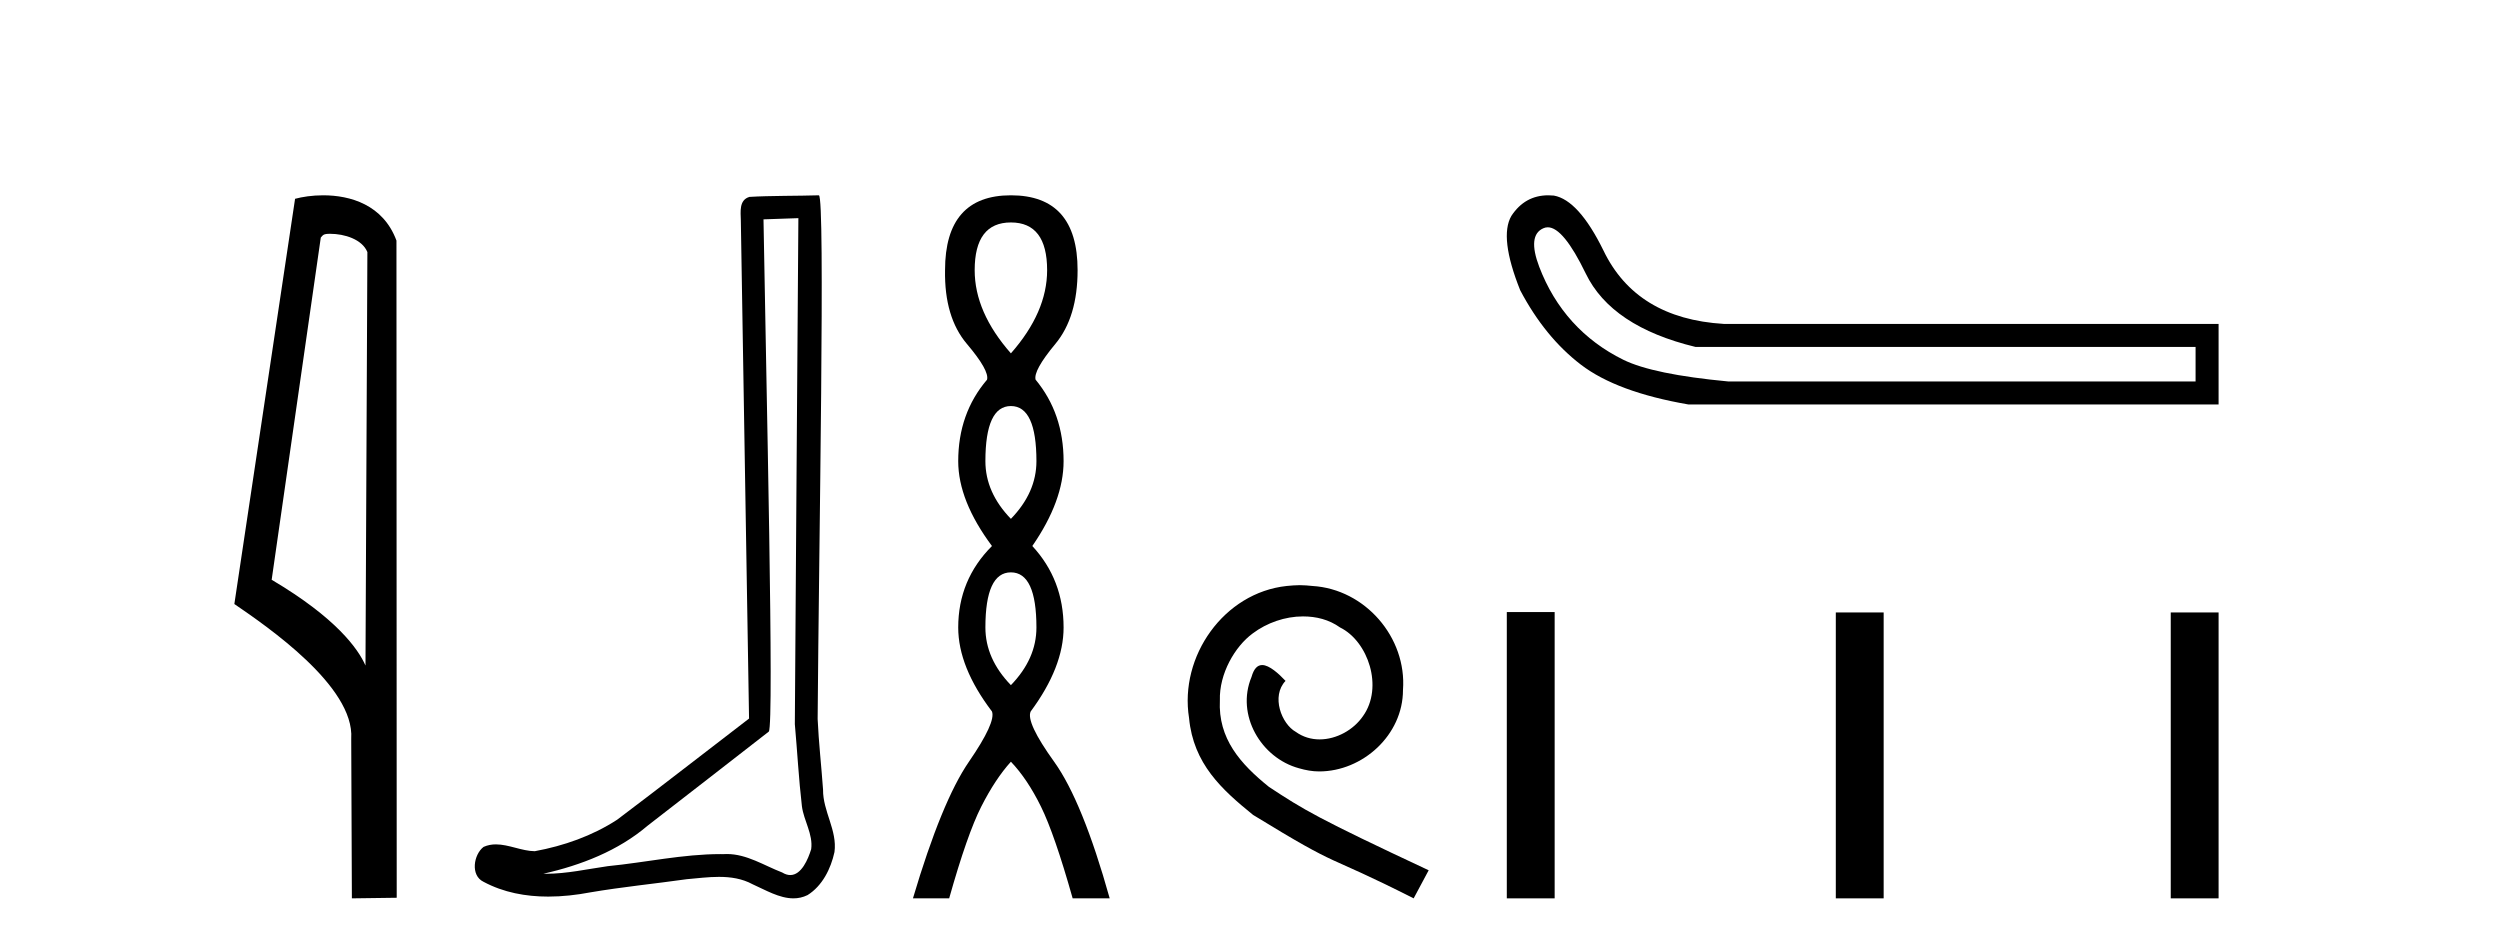
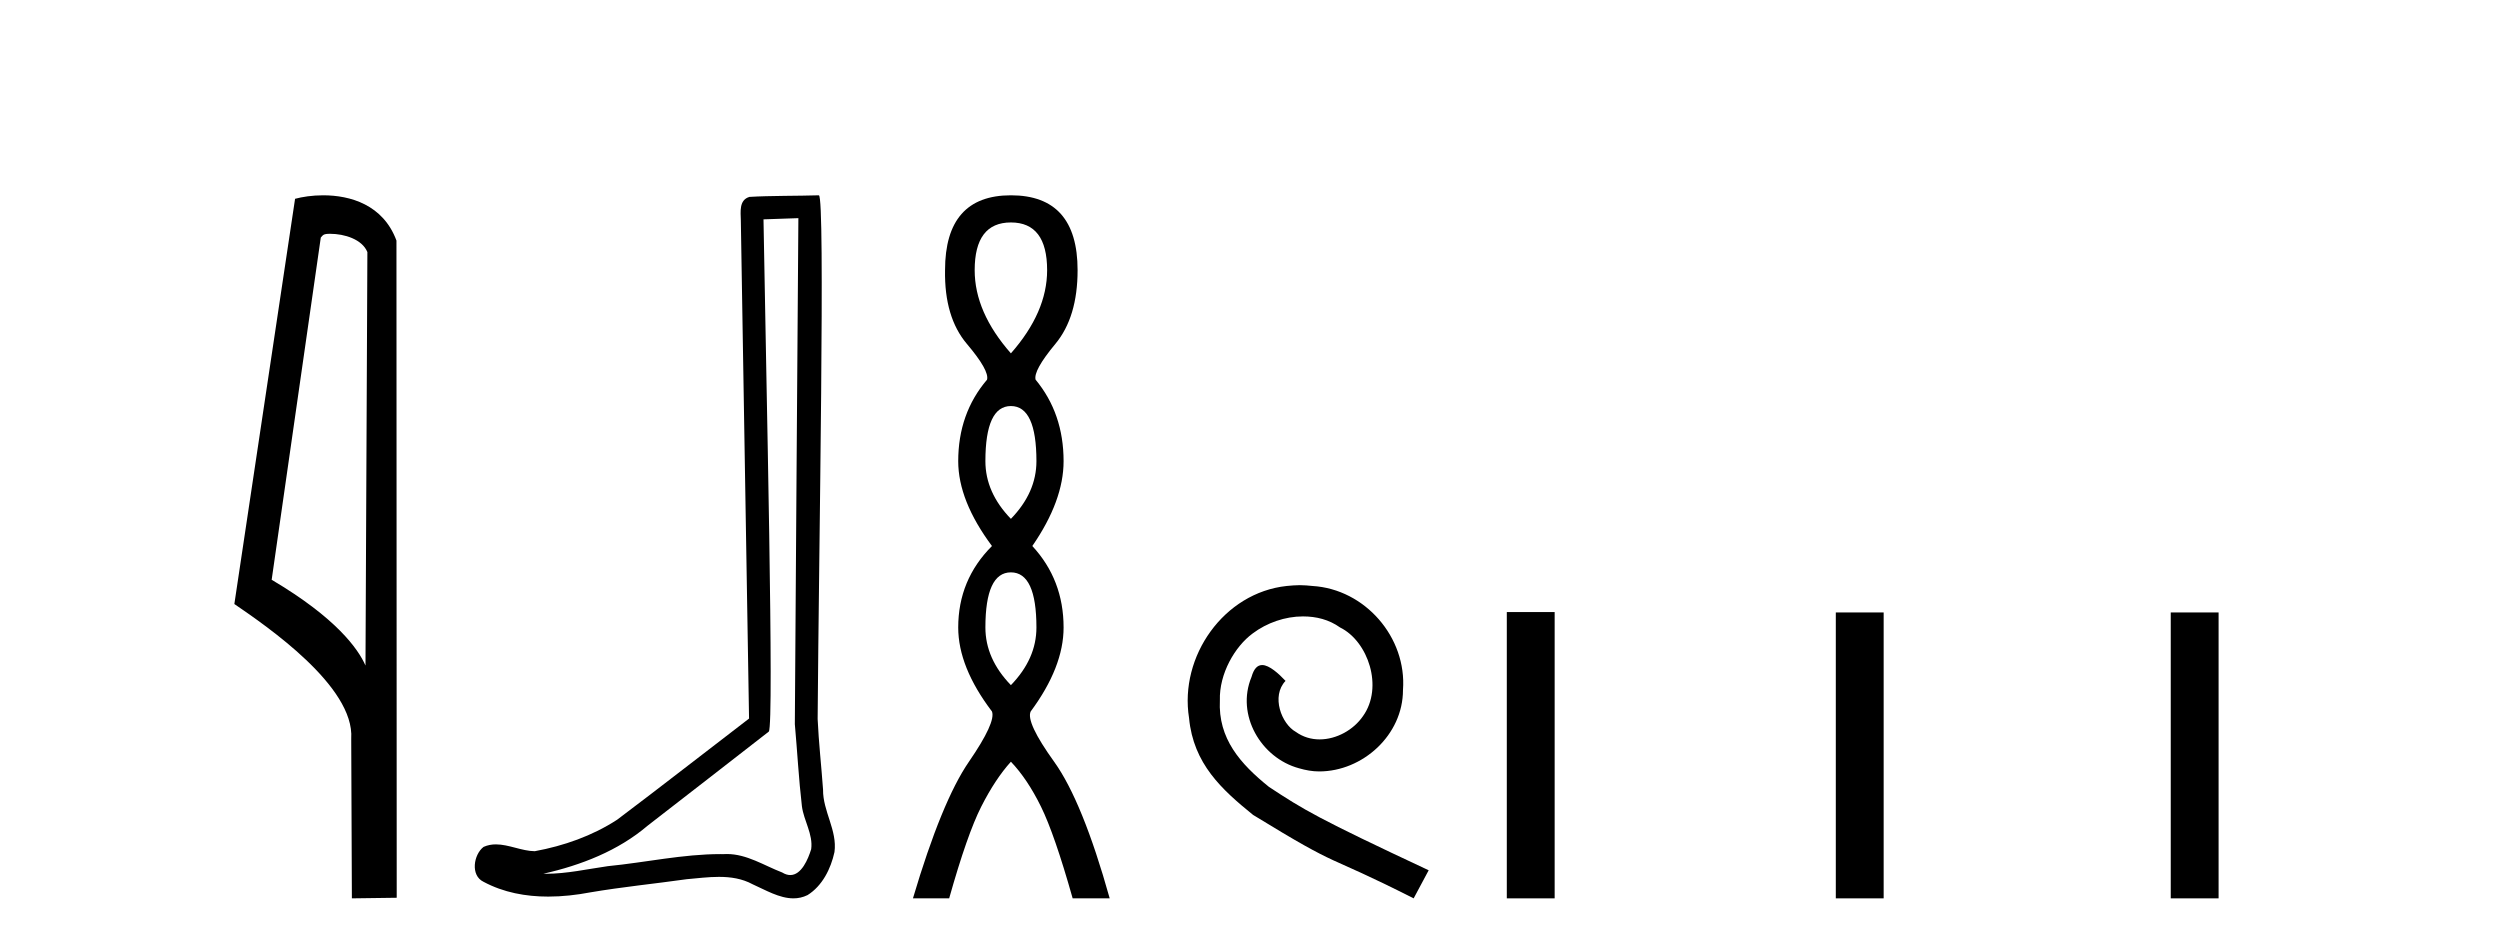
<svg xmlns="http://www.w3.org/2000/svg" width="108.0" height="41.0">
  <path d="M 14.259 10.1 C 14.884 10.1 15.648 10.34 15.871 10.89 L 15.789 28.751 L 15.789 28.751 C 15.473 28.034 14.531 26.699 11.736 25.046 L 13.858 10.263 C 13.958 10.157 13.955 10.1 14.259 10.1 ZM 15.789 28.751 L 15.789 28.751 C 15.789 28.751 15.789 28.751 15.789 28.751 L 15.789 28.751 L 15.789 28.751 ZM 13.962 8.437 C 13.484 8.437 13.053 8.505 12.747 8.588 L 10.124 26.094 C 11.512 27.044 15.325 29.648 15.173 31.91 L 15.201 38.809 L 17.138 38.783 L 17.127 10.393 C 16.551 8.837 15.12 8.437 13.962 8.437 Z" style="fill:#000000;stroke:none" />
  <path d="M 34.49 9.424 C 34.44 16.711 34.382 23.997 34.337 31.284 C 34.443 32.464 34.505 33.649 34.642 34.826 C 34.722 35.455 35.132 36.041 35.043 36.685 C 34.909 37.12 34.623 37.802 34.141 37.802 C 34.034 37.802 33.917 37.769 33.79 37.691 C 33.009 37.391 32.264 36.894 31.403 36.894 C 31.355 36.894 31.307 36.895 31.259 36.898 C 31.216 36.898 31.173 36.897 31.131 36.897 C 29.494 36.897 27.884 37.259 26.26 37.418 C 25.372 37.544 24.488 37.747 23.587 37.747 C 23.549 37.747 23.511 37.746 23.473 37.745 C 25.098 37.378 26.703 36.757 27.983 35.665 C 29.726 34.31 31.474 32.963 33.213 31.604 C 33.449 31.314 33.1 16.507 32.983 9.476 C 33.485 9.459 33.988 9.441 34.49 9.424 ZM 35.375 8.437 C 35.375 8.437 35.375 8.437 35.375 8.437 C 34.515 8.465 33.233 8.452 32.376 8.506 C 31.918 8.639 31.997 9.152 32.004 9.52 C 32.123 16.694 32.241 23.868 32.359 31.042 C 30.458 32.496 28.572 33.973 26.66 35.412 C 25.589 36.109 24.351 36.543 23.102 36.772 C 22.543 36.766 21.979 36.477 21.423 36.477 C 21.244 36.477 21.066 36.507 20.89 36.586 C 20.461 36.915 20.313 37.817 20.887 38.093 C 21.751 38.557 22.714 38.733 23.683 38.733 C 24.295 38.733 24.909 38.663 25.503 38.55 C 26.883 38.315 28.277 38.178 29.663 37.982 C 30.119 37.942 30.593 37.881 31.059 37.881 C 31.563 37.881 32.058 37.953 32.514 38.201 C 33.061 38.444 33.665 38.809 34.275 38.809 C 34.479 38.809 34.683 38.768 34.886 38.668 C 35.525 38.27 35.893 37.528 36.049 36.81 C 36.178 35.873 35.545 35.044 35.556 34.114 C 35.484 33.096 35.368 32.08 35.322 31.061 C 35.374 23.698 35.658 8.437 35.375 8.437 Z" style="fill:#000000;stroke:none" />
  <path d="M 43.671 9.61 Q 45.236 9.61 45.236 11.673 Q 45.236 13.487 43.671 15.265 Q 42.106 13.487 42.106 11.673 Q 42.106 9.61 43.671 9.61 ZM 43.671 17.541 Q 44.774 17.541 44.774 19.924 Q 44.774 21.276 43.671 22.414 Q 42.569 21.276 42.569 19.924 Q 42.569 17.541 43.671 17.541 ZM 43.671 24.726 Q 44.774 24.726 44.774 27.108 Q 44.774 28.46 43.671 29.598 Q 42.569 28.46 42.569 27.108 Q 42.569 24.726 43.671 24.726 ZM 43.671 8.437 Q 40.826 8.437 40.826 11.673 Q 40.791 13.7 41.769 14.856 Q 42.747 16.012 42.64 16.403 Q 41.395 17.862 41.395 19.924 Q 41.395 21.631 42.853 23.588 Q 41.395 25.046 41.395 27.108 Q 41.395 28.816 42.853 30.736 Q 43.031 31.198 41.858 32.906 Q 40.684 34.613 39.439 38.809 L 41.004 38.809 Q 41.786 36.035 42.391 34.844 Q 42.996 33.652 43.671 32.906 Q 44.383 33.652 44.969 34.844 Q 45.556 36.035 46.339 38.809 L 47.939 38.809 Q 46.765 34.613 45.538 32.906 Q 44.311 31.198 44.525 30.736 Q 45.947 28.816 45.947 27.108 Q 45.947 25.046 44.596 23.588 Q 45.947 21.631 45.947 19.924 Q 45.947 17.862 44.738 16.403 Q 44.632 16.012 45.592 14.856 Q 46.552 13.7 46.552 11.673 Q 46.552 8.437 43.671 8.437 Z" style="fill:#000000;stroke:none" />
  <path d="M 56.15 25.279 C 55.962 25.279 55.774 25.297 55.586 25.314 C 52.87 25.604 50.94 28.354 51.367 31.019 C 51.555 33.001 52.785 34.111 54.134 35.205 C 58.149 37.665 57.021 36.759 61.07 38.809 L 61.719 37.596 C 56.902 35.341 56.321 34.983 54.817 33.992 C 53.587 33.001 52.614 31.908 52.699 30.251 C 52.665 29.106 53.348 27.927 54.117 27.364 C 54.732 26.902 55.518 26.629 56.287 26.629 C 56.867 26.629 57.414 26.766 57.892 27.107 C 59.105 27.705 59.772 29.687 58.883 30.934 C 58.473 31.532 57.739 31.942 57.004 31.942 C 56.645 31.942 56.287 31.839 55.979 31.617 C 55.364 31.276 54.903 30.08 55.535 29.414 C 55.245 29.106 54.835 28.73 54.527 28.73 C 54.322 28.73 54.168 28.884 54.066 29.243 C 53.382 30.883 54.476 32.745 56.116 33.189 C 56.406 33.274 56.697 33.326 56.987 33.326 C 58.866 33.326 60.609 31.754 60.609 29.807 C 60.779 27.534 58.969 25.45 56.697 25.314 C 56.526 25.297 56.338 25.279 56.15 25.279 Z" style="fill:#000000;stroke:none" />
-   <path d="M 66.864 9.819 Q 67.539 9.819 68.503 11.814 Q 69.612 14.108 73.245 14.987 L 94.849 14.987 L 94.849 16.479 L 74.659 16.479 Q 71.409 16.173 70.128 15.542 Q 68.847 14.911 67.929 13.898 Q 67.012 12.884 66.495 11.527 Q 65.979 10.169 66.668 9.863 Q 66.762 9.819 66.864 9.819 ZM 66.887 8.437 Q 65.874 8.437 65.291 9.328 Q 64.756 10.246 65.673 12.54 Q 66.744 14.567 68.293 15.752 Q 69.841 16.938 72.939 17.473 L 95.843 17.473 L 95.843 13.993 L 74.468 13.993 Q 70.683 13.764 69.268 10.819 Q 68.197 8.64 67.126 8.449 Q 67.004 8.437 66.887 8.437 Z" style="fill:#000000;stroke:none" />
  <path d="M 65.094 26.441 L 65.094 38.809 L 67.161 38.809 L 67.161 26.441 ZM 79.307 26.458 L 79.307 38.809 L 81.374 38.809 L 81.374 26.458 ZM 93.776 26.458 L 93.776 38.809 L 95.843 38.809 L 95.843 26.458 Z" style="fill:#000000;stroke:none" />
</svg>